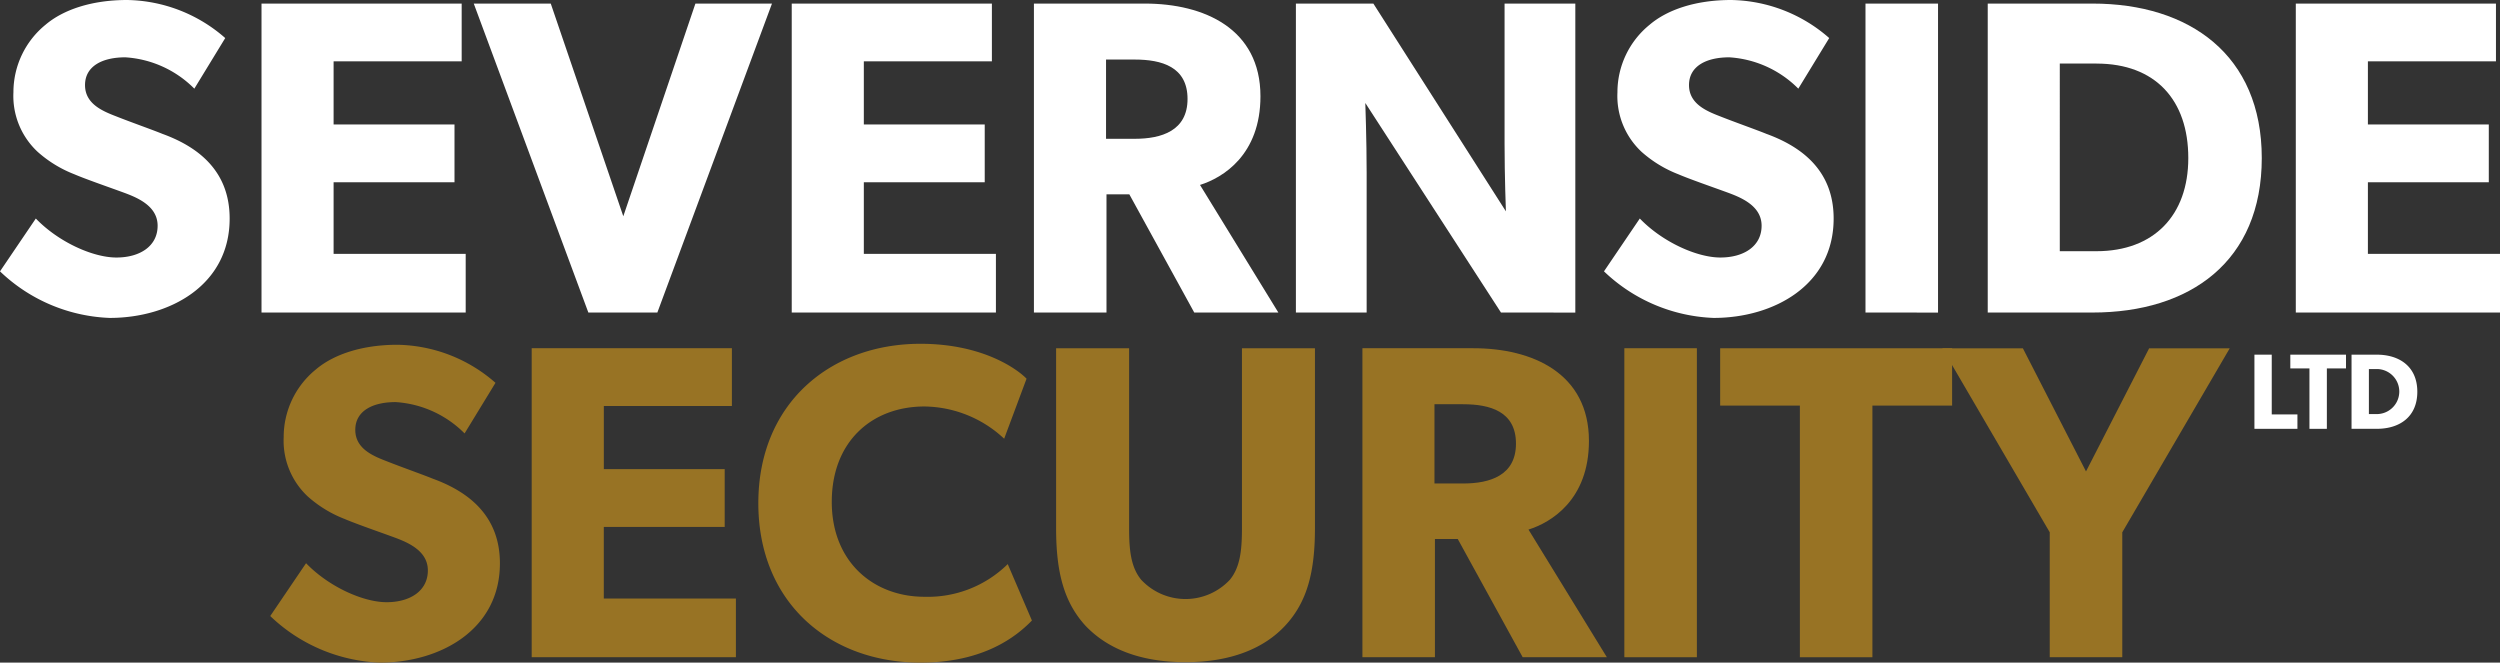
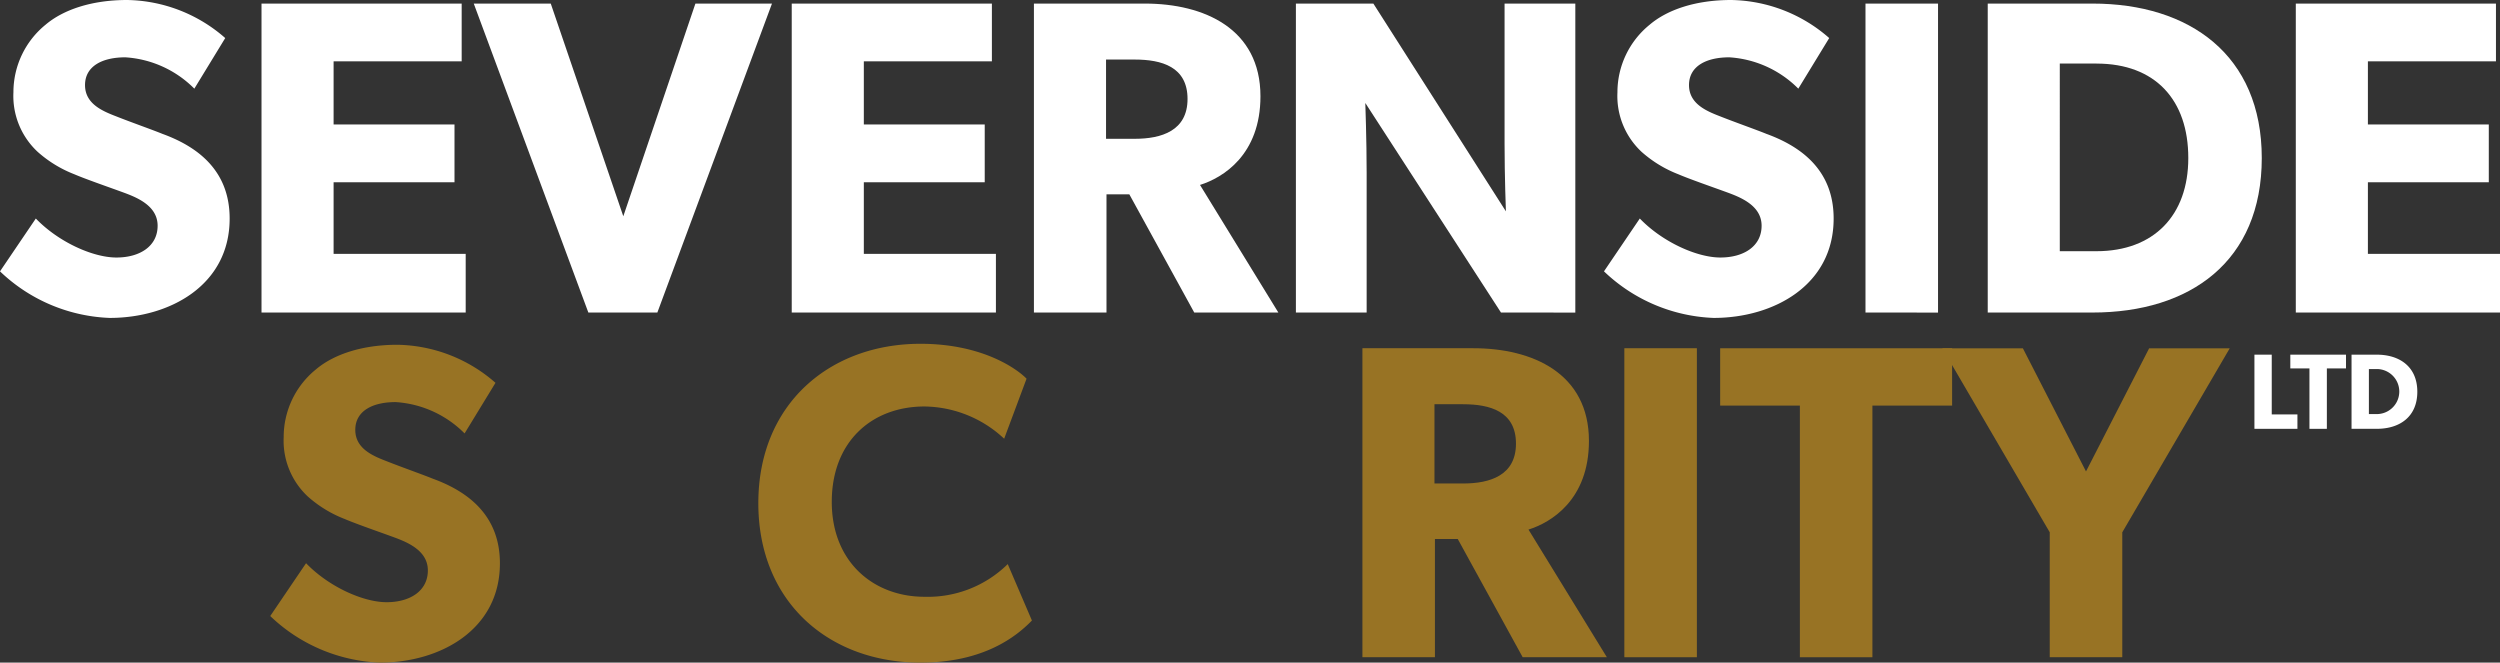
<svg xmlns="http://www.w3.org/2000/svg" width="250" height="66.261" viewBox="0 0 250 66.261">
  <rect x="0" y="0" width="250" height="66.261" fill="#333333" stroke="none" />
  <g transform="translate(27.024 34.379)">
    <path d="M418.816,551.994a16.75,16.75,0,0,1-10.971-4.657l3.582-5.284c2.239,2.328,5.687,3.9,8.06,3.9,2.328,0,4.12-1.12,4.12-3.179,0-2.1-2.284-2.91-3.627-3.4s-3.671-1.3-4.7-1.746a12.072,12.072,0,0,1-3.672-2.239,7.626,7.626,0,0,1-2.418-5.955,8.7,8.7,0,0,1,3.224-6.761c1.746-1.478,4.567-2.463,8.15-2.463a15.215,15.215,0,0,1,9.806,3.806l-3.09,5.06a10.664,10.664,0,0,0-6.9-3.134c-2.328,0-4.03.9-4.03,2.776s1.746,2.6,3.134,3.135c1.344.537,3.627,1.343,4.612,1.747,3.94,1.432,6.716,3.985,6.716,8.463C430.816,548.725,424.816,551.994,418.816,551.994Z" transform="translate(-407.845 -520.112)" fill="#987324" />
-     <path d="M802.5,556.508v-30.9H822.52v5.776H809.713V537.7H821.8v5.776h-12.09v7.165h13.21v5.866Z" transform="translate(-776.354 -525.164)" fill="#987324" />
    <path d="M1160.668,550.729c-9.09,0-16.21-6-16.21-15.941,0-9.986,7.209-15.941,16.21-15.941,6.358,0,9.806,2.642,10.612,3.493l-2.239,6a11.845,11.845,0,0,0-7.97-3.224c-5.239,0-9.269,3.493-9.269,9.538s4.209,9.492,9.269,9.492a11.388,11.388,0,0,0,8.328-3.268l2.418,5.642C1170.25,548.132,1166.981,550.729,1160.668,550.729Z" transform="translate(-1095.649 -518.847)" fill="#987324" />
-     <path d="M1616.79,553.329c-2.149,2.328-5.508,3.672-9.985,3.672-4.523,0-7.836-1.343-10.03-3.672-2.149-2.373-2.911-5.373-2.911-9.716v-18h7.3v18c0,2.194.179,3.9,1.209,5.149a6.066,6.066,0,0,0,8.866,0c1.03-1.254,1.209-2.956,1.209-5.149v-18h7.3v18C1619.745,547.956,1618.984,550.956,1616.79,553.329Z" transform="translate(-1515.277 -525.164)" fill="#987324" />
    <path d="M2072.127,556.508l-6.493-11.821h-2.283v11.821H2056.1v-30.9h11.1c5.911,0,11.552,2.507,11.552,9.269,0,5.865-3.761,8.15-6.045,8.866l7.836,12.762Zm-5.955-25.3h-2.866v7.926h2.866c2.687,0,5.283-.806,5.283-3.985C2071.455,531.925,2068.858,531.209,2066.172,531.209Z" transform="translate(-1946.882 -525.164)" fill="#987324" />
    <path d="M2451.433,556.508v-30.9h7.254v30.9Z" transform="translate(-2316.023 -525.164)" fill="#987324" />
    <path d="M2611.28,531.344v25.165h-7.254V531.344h-7.97v-5.732h23.194v5.732Z" transform="translate(-2451.063 -525.164)" fill="#987324" />
    <path d="M2949.245,544.015v12.493h-7.254V544.015l-10.746-18.4h8.06l6.313,12.313,6.314-12.313h8.059Z" transform="translate(-2764.041 -525.164)" fill="#987324" />
  </g>
  <g transform="translate(225.443 35.466)">
    <path d="M3402.327,542.668v-7.416h1.731v5.976h2.569v1.44Z" transform="translate(-3402.327 -535.252)" fill="#fff" />
    <path d="M3460.136,536.628v6.041h-1.741v-6.041h-1.913v-1.376h5.568v1.376Z" transform="translate(-3452.893 -535.252)" fill="#fff" />
    <path d="M3551.417,542.668H3548.9v-7.416h2.515c2.333,0,4.063,1.236,4.063,3.708S3553.76,542.668,3551.417,542.668Zm.1-5.976h-.882v4.5h.882a2.252,2.252,0,0,0,0-4.5Z" transform="translate(-3539.189 -535.252)" fill="#fff" />
  </g>
  <g transform="translate(0 0)">
    <path d="M10.971,31.792A16.751,16.751,0,0,1,0,27.136l3.582-5.284c2.239,2.328,5.687,3.9,8.06,3.9,2.328,0,4.12-1.12,4.12-3.179,0-2.1-2.284-2.91-3.627-3.4s-3.672-1.3-4.7-1.746A12.064,12.064,0,0,1,3.762,15.18,7.626,7.626,0,0,1,1.343,9.224,8.7,8.7,0,0,1,4.567,2.463C6.314.985,9.135,0,12.717,0a15.215,15.215,0,0,1,9.806,3.806l-3.09,5.06a10.663,10.663,0,0,0-6.9-3.134c-2.328,0-4.03.9-4.03,2.776s1.746,2.6,3.134,3.134c1.343.537,3.627,1.343,4.612,1.747,3.94,1.433,6.716,3.985,6.716,8.463C22.971,28.523,16.971,31.792,10.971,31.792Z" fill="#fff" />
    <path d="M394.659,36.306V5.41h20.016v5.776H401.868V17.5h12.09v5.777h-12.09v7.165h13.209v5.866Z" transform="translate(-368.508 -5.052)" fill="#fff" />
    <path d="M733.348,36.306h-6.9L714.989,5.41h7.7l7.254,21.269L737.154,5.41h7.657Z" transform="translate(-667.613 -5.052)" fill="#fff" />
    <path d="M1194.8,36.306V5.41h20.016v5.776h-12.806V17.5h12.09v5.777h-12.09v7.165h13.209v5.866Z" transform="translate(-1115.627 -5.052)" fill="#fff" />
    <path d="M1576.433,36.306l-6.493-11.822h-2.283V36.306H1560.4V5.41h11.1c5.911,0,11.553,2.507,11.553,9.269,0,5.866-3.761,8.15-6.045,8.866l7.836,12.762Zm-5.955-25.3h-2.866v7.926h2.866c2.687,0,5.284-.806,5.284-3.985C1575.762,11.723,1573.165,11.007,1570.478,11.007Z" transform="translate(-1457.008 -5.052)" fill="#fff" />
    <path d="M1976.252,36.306,1962.685,15.35s.134,3.717.134,6.986v13.97h-7.075V5.41h7.747l13.254,20.777s-.134-3.493-.134-6.762V5.41h7.075v30.9Z" transform="translate(-1826.154 -5.052)" fill="#fff" />
    <path d="M2431.667,31.792a16.747,16.747,0,0,1-10.97-4.657l3.582-5.284c2.239,2.328,5.686,3.9,8.06,3.9,2.329,0,4.12-1.12,4.12-3.179,0-2.1-2.283-2.91-3.627-3.4s-3.672-1.3-4.7-1.746a12.066,12.066,0,0,1-3.672-2.239,7.626,7.626,0,0,1-2.417-5.955,8.7,8.7,0,0,1,3.223-6.761C2427.011.985,2429.831,0,2433.414,0a15.214,15.214,0,0,1,9.806,3.806l-3.09,5.06a10.662,10.662,0,0,0-6.9-3.134c-2.329,0-4.03.9-4.03,2.776s1.746,2.6,3.134,3.134c1.344.537,3.627,1.343,4.612,1.747,3.94,1.433,6.717,3.985,6.717,8.463C2443.668,28.523,2437.668,31.792,2431.667,31.792Z" transform="translate(-2260.299 0)" fill="#fff" />
    <path d="M2815.351,36.306V5.41h7.254v30.9Z" transform="translate(-2628.802 -5.052)" fill="#fff" />
    <path d="M3010.323,36.306h-10.478V5.41h10.478c9.717,0,16.926,5.149,16.926,15.448C3027.25,31.2,3020.085,36.306,3010.323,36.306Zm.4-24.9h-3.672V30.172h3.672c5.731,0,9.179-3.583,9.179-9.314C3019.906,15.037,3016.592,11.41,3010.727,11.41Z" transform="translate(-2801.072 -5.052)" fill="#fff" />
    <path d="M3464.778,36.306V5.41h20.016v5.776h-12.806V17.5h12.09v5.777h-12.09v7.165H3485.2v5.866Z" transform="translate(-3235.198 -5.052)" fill="#fff" />
  </g>
</svg>